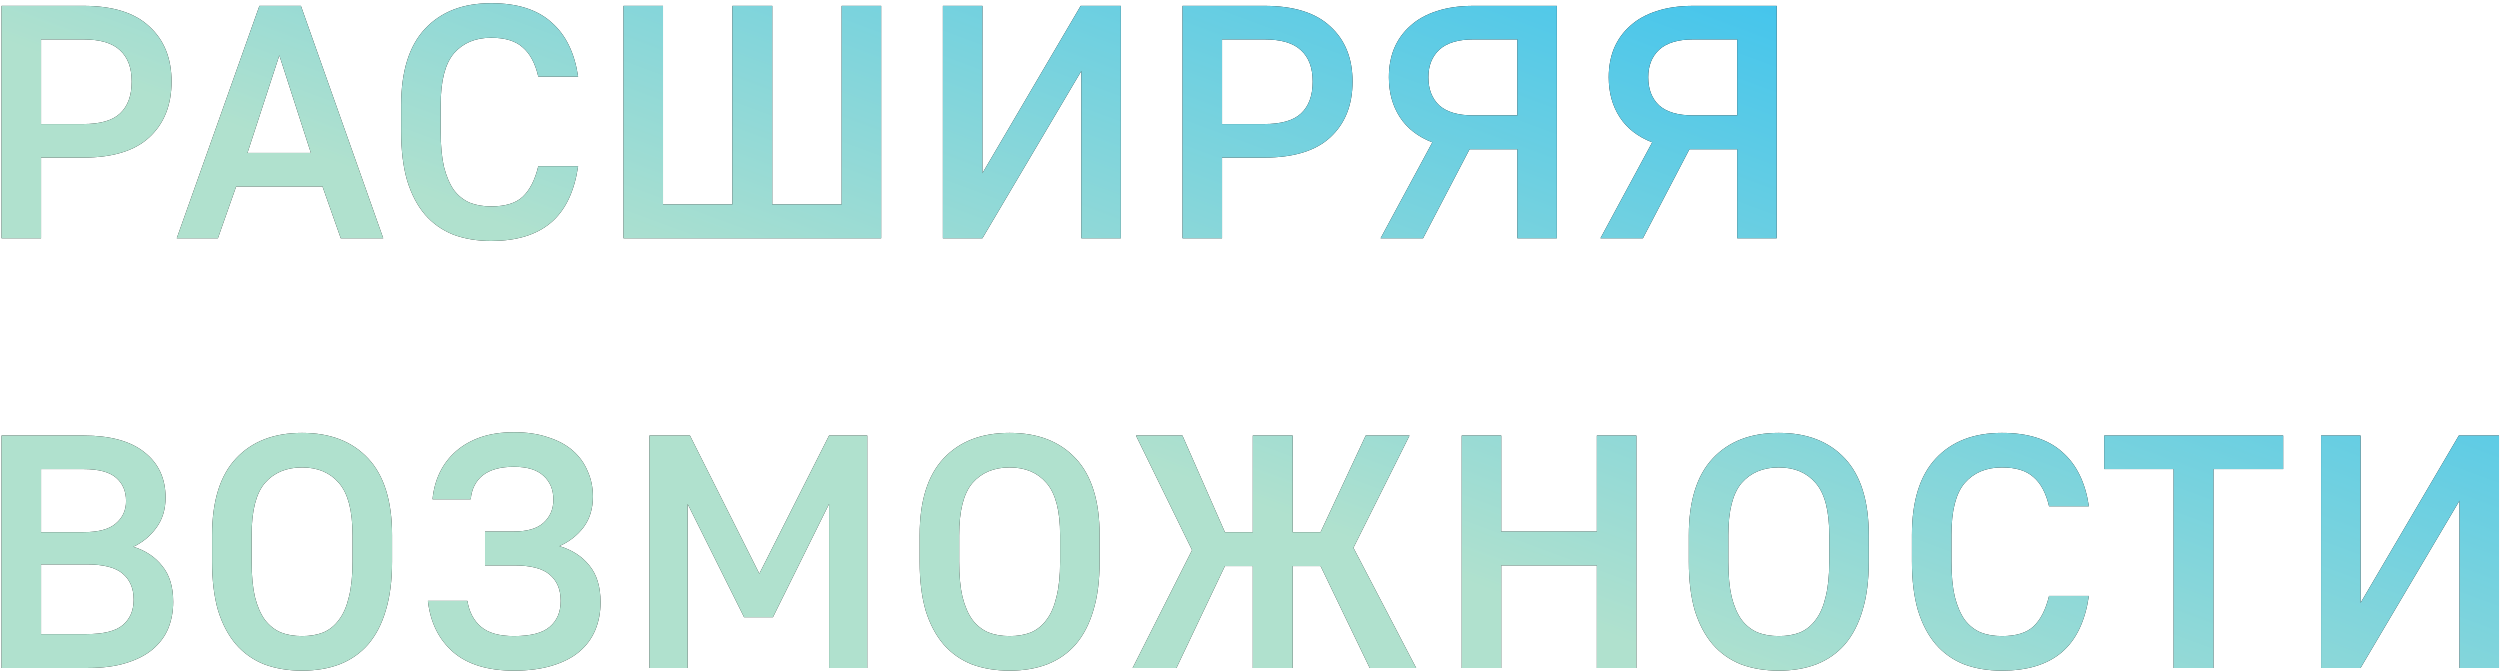
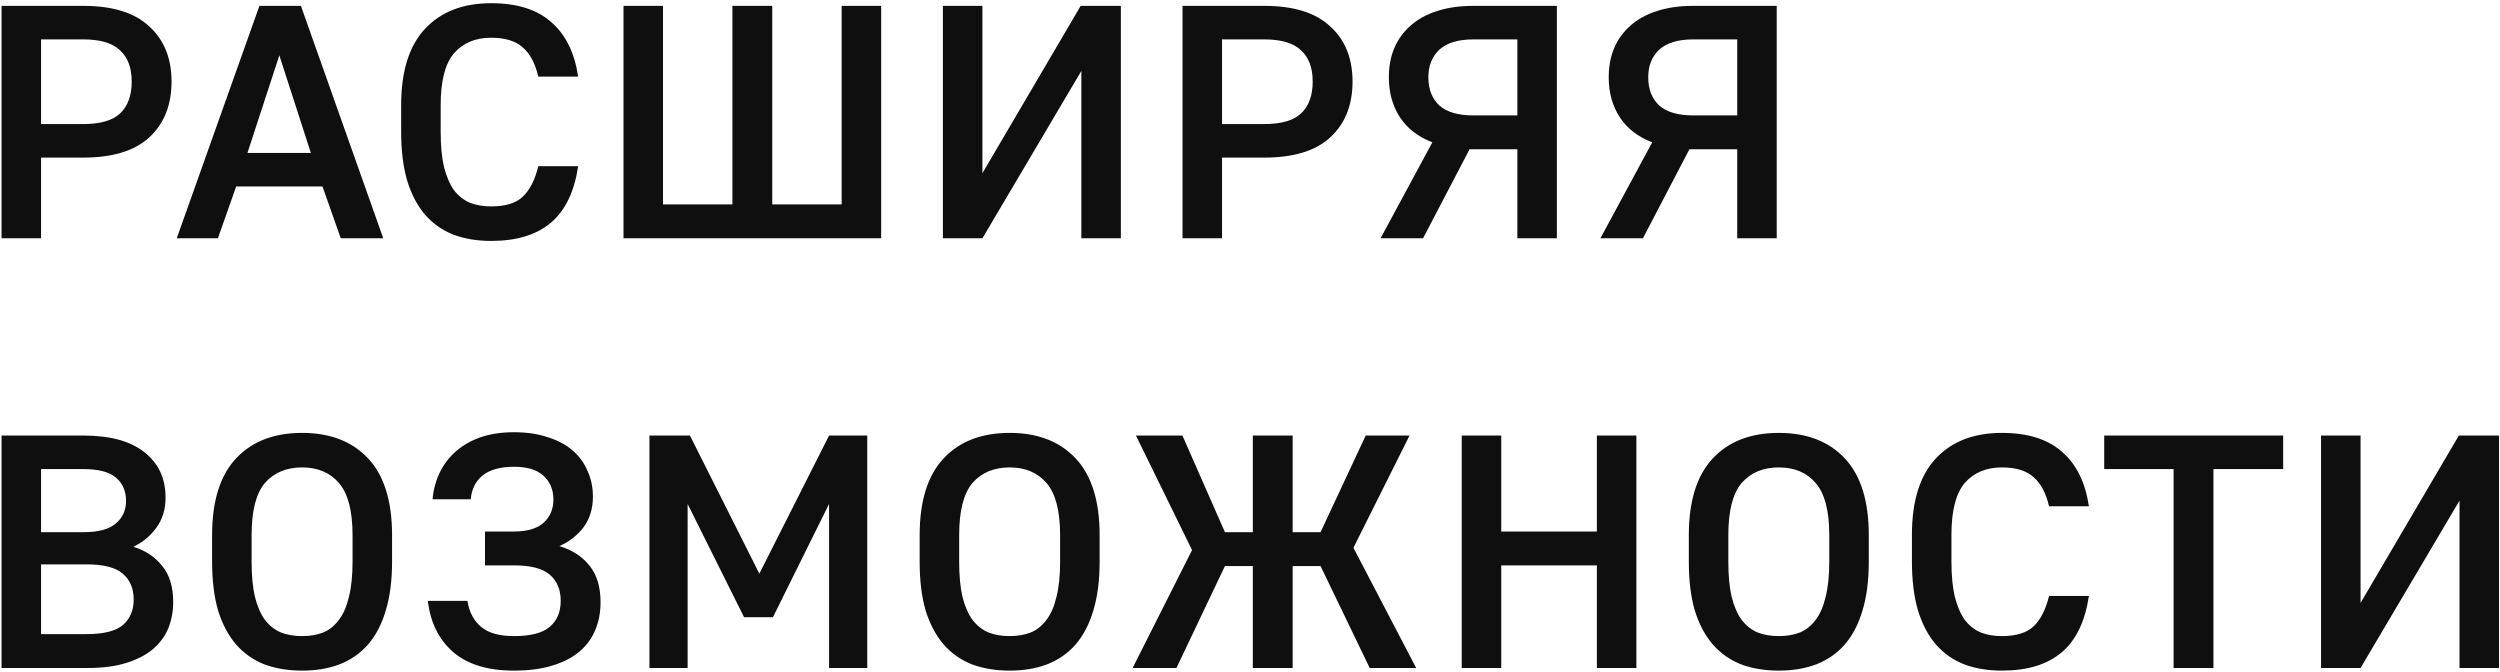
<svg xmlns="http://www.w3.org/2000/svg" width="640" height="172" viewBox="0 0 640 172" fill="none">
  <path d="M0.395 1.5H21.305C28.842 1.5 34.48 3.257 38.22 6.77C42.017 10.227 43.915 14.93 43.915 20.88C43.915 26.887 42.017 31.647 38.22 35.16C34.48 38.617 28.842 40.345 21.305 40.345H10.51V61H0.395V1.5ZM21.305 31.76C25.668 31.76 28.813 30.853 30.74 29.04C32.723 27.17 33.715 24.45 33.715 20.88C33.715 17.367 32.723 14.703 30.74 12.89C28.813 11.02 25.668 10.085 21.305 10.085H10.51V31.76H21.305ZM66.409 1.5H77.034L98.114 61H87.234L82.559 47.74H60.459L55.784 61H45.244L66.409 1.5ZM79.584 39.155L71.509 14.165L63.349 39.155H79.584ZM125.731 61.68C122.161 61.68 118.931 61.142 116.041 60.065C113.207 58.932 110.799 57.232 108.816 54.965C106.832 52.642 105.302 49.723 104.226 46.21C103.206 42.697 102.696 38.532 102.696 33.715V26.915C102.696 18.245 104.736 11.728 108.816 7.365C112.896 3.002 118.534 0.82 125.731 0.82C132.361 0.82 137.489 2.435 141.116 5.665C144.799 8.838 147.094 13.485 148.001 19.605H137.801C137.007 16.205 135.676 13.712 133.806 12.125C131.992 10.482 129.301 9.66 125.731 9.66C121.707 9.66 118.534 10.992 116.211 13.655C113.944 16.318 112.811 20.738 112.811 26.915V33.715C112.811 37.285 113.094 40.288 113.661 42.725C114.284 45.162 115.134 47.145 116.211 48.675C117.344 50.148 118.704 51.225 120.291 51.905C121.877 52.528 123.691 52.84 125.731 52.84C129.357 52.84 132.049 52.018 133.806 50.375C135.619 48.675 136.951 46.068 137.801 42.555H148.001C147.037 49.072 144.714 53.888 141.031 57.005C137.347 60.122 132.247 61.68 125.731 61.68ZM159.616 1.5H169.731V52.33H187.496V1.5H197.696V52.33H215.461V1.5H225.576V61H159.616V1.5ZM241.382 1.5H251.497V44.34L276.657 1.5H286.942V61H276.827V18.16L251.497 61H241.382V1.5ZM302.729 1.5H323.639C331.176 1.5 336.814 3.257 340.554 6.77C344.351 10.227 346.249 14.93 346.249 20.88C346.249 26.887 344.351 31.647 340.554 35.16C336.814 38.617 331.176 40.345 323.639 40.345H312.844V61H302.729V1.5ZM323.639 31.76C328.002 31.76 331.147 30.853 333.074 29.04C335.057 27.17 336.049 24.45 336.049 20.88C336.049 17.367 335.057 14.703 333.074 12.89C331.147 11.02 328.002 10.085 323.639 10.085H312.844V31.76H323.639ZM366.684 36.435C363.001 35.018 360.224 32.865 358.354 29.975C356.484 27.085 355.549 23.685 355.549 19.775C355.549 17.055 356.002 14.59 356.909 12.38C357.872 10.113 359.261 8.187 361.074 6.6C362.887 4.957 365.126 3.71 367.789 2.86C370.509 1.953 373.654 1.5 377.224 1.5H398.559V61H388.444V38.22H376.204L364.304 61H353.424L366.684 36.435ZM388.444 29.55V10.085H377.224C373.314 10.085 370.396 10.963 368.469 12.72C366.599 14.477 365.664 16.828 365.664 19.775C365.664 22.835 366.599 25.243 368.469 27C370.396 28.7 373.314 29.55 377.224 29.55H388.444ZM422.967 36.435C419.284 35.018 416.507 32.865 414.637 29.975C412.767 27.085 411.832 23.685 411.832 19.775C411.832 17.055 412.286 14.59 413.192 12.38C414.156 10.113 415.544 8.187 417.357 6.6C419.171 4.957 421.409 3.71 424.072 2.86C426.792 1.953 429.937 1.5 433.507 1.5H454.842V61H444.727V38.22H432.487L420.587 61H409.707L422.967 36.435ZM444.727 29.55V10.085H433.507C429.597 10.085 426.679 10.963 424.752 12.72C422.882 14.477 421.947 16.828 421.947 19.775C421.947 22.835 422.882 25.243 424.752 27C426.679 28.7 429.597 29.55 433.507 29.55H444.727ZM0.395 111.5H21.39C28.19 111.5 33.375 112.917 36.945 115.75C40.572 118.583 42.385 122.465 42.385 127.395C42.385 130.398 41.592 132.977 40.005 135.13C38.475 137.227 36.52 138.842 34.14 139.975C37.257 140.938 39.722 142.582 41.535 144.905C43.405 147.172 44.34 150.232 44.34 154.085C44.34 156.522 43.915 158.788 43.065 160.885C42.215 162.925 40.883 164.71 39.07 166.24C37.313 167.713 35.047 168.875 32.27 169.725C29.55 170.575 26.32 171 22.58 171H0.395V111.5ZM22.155 162.33C26.518 162.33 29.607 161.565 31.42 160.035C33.29 158.448 34.225 156.267 34.225 153.49C34.225 150.657 33.29 148.447 31.42 146.86C29.607 145.273 26.518 144.48 22.155 144.48H10.51V162.33H22.155ZM21.39 136.235C25.187 136.235 27.935 135.498 29.635 134.025C31.392 132.552 32.27 130.625 32.27 128.245C32.27 125.752 31.42 123.768 29.72 122.295C28.02 120.822 25.243 120.085 21.39 120.085H10.51V136.235H21.39ZM77.333 171.68C73.763 171.68 70.533 171.142 67.643 170.065C64.81 168.932 62.401 167.232 60.418 164.965C58.435 162.642 56.905 159.752 55.828 156.295C54.808 152.782 54.298 148.617 54.298 143.8V137C54.298 128.273 56.338 121.728 60.418 117.365C64.498 113.002 70.136 110.82 77.333 110.82C84.53 110.82 90.168 113.002 94.248 117.365C98.328 121.728 100.368 128.273 100.368 137V143.8C100.368 148.617 99.83 152.782 98.753 156.295C97.733 159.752 96.231 162.642 94.248 164.965C92.265 167.232 89.828 168.932 86.938 170.065C84.105 171.142 80.903 171.68 77.333 171.68ZM77.333 162.84C79.373 162.84 81.186 162.528 82.773 161.905C84.36 161.225 85.692 160.148 86.768 158.675C87.901 157.202 88.751 155.247 89.318 152.81C89.942 150.373 90.253 147.37 90.253 143.8V137C90.253 130.767 89.091 126.318 86.768 123.655C84.501 120.992 81.356 119.66 77.333 119.66C73.31 119.66 70.136 120.992 67.813 123.655C65.546 126.318 64.413 130.767 64.413 137V143.8C64.413 147.37 64.697 150.373 65.263 152.81C65.886 155.247 66.737 157.202 67.813 158.675C68.947 160.148 70.306 161.225 71.893 161.905C73.48 162.528 75.293 162.84 77.333 162.84ZM131.556 171.68C124.87 171.68 119.685 170.093 116.001 166.92C112.318 163.69 110.165 159.327 109.541 153.83H119.656C120.11 156.663 121.271 158.873 123.141 160.46C125.011 162.047 127.816 162.84 131.556 162.84C135.863 162.84 138.923 162.047 140.736 160.46C142.606 158.873 143.541 156.663 143.541 153.83C143.541 150.94 142.606 148.702 140.736 147.115C138.923 145.528 135.863 144.735 131.556 144.735H124.161V136.065H131.556C134.956 136.065 137.478 135.328 139.121 133.855C140.821 132.325 141.671 130.342 141.671 127.905C141.671 125.355 140.821 123.315 139.121 121.785C137.478 120.255 134.956 119.49 131.556 119.49C128.1 119.49 125.436 120.227 123.566 121.7C121.753 123.173 120.733 125.213 120.506 127.82H110.731C110.958 125.327 111.581 123.032 112.601 120.935C113.621 118.838 115.01 117.025 116.766 115.495C118.523 113.965 120.62 112.775 123.056 111.925C125.55 111.075 128.383 110.65 131.556 110.65C134.843 110.65 137.733 111.075 140.226 111.925C142.776 112.718 144.901 113.852 146.601 115.325C148.301 116.798 149.576 118.555 150.426 120.595C151.333 122.578 151.786 124.76 151.786 127.14C151.786 130.2 150.993 132.807 149.406 134.96C147.82 137.057 145.751 138.672 143.201 139.805C146.431 140.768 148.981 142.412 150.851 144.735C152.778 147.058 153.741 150.203 153.741 154.17C153.741 156.777 153.288 159.157 152.381 161.31C151.475 163.463 150.115 165.305 148.301 166.835C146.488 168.365 144.165 169.555 141.331 170.405C138.555 171.255 135.296 171.68 131.556 171.68ZM166.256 111.5H176.626L194.391 146.86L212.241 111.5H222.016V171H212.241V129.01L197.876 157.995H190.481L176.031 129.01V171H166.256V111.5ZM258.468 171.68C254.898 171.68 251.668 171.142 248.778 170.065C245.945 168.932 243.536 167.232 241.553 164.965C239.57 162.642 238.04 159.752 236.963 156.295C235.943 152.782 235.433 148.617 235.433 143.8V137C235.433 128.273 237.473 121.728 241.553 117.365C245.633 113.002 251.271 110.82 258.468 110.82C265.665 110.82 271.303 113.002 275.383 117.365C279.463 121.728 281.503 128.273 281.503 137V143.8C281.503 148.617 280.965 152.782 279.888 156.295C278.868 159.752 277.366 162.642 275.383 164.965C273.4 167.232 270.963 168.932 268.073 170.065C265.24 171.142 262.038 171.68 258.468 171.68ZM258.468 162.84C260.508 162.84 262.321 162.528 263.908 161.905C265.495 161.225 266.826 160.148 267.903 158.675C269.036 157.202 269.886 155.247 270.453 152.81C271.076 150.373 271.388 147.37 271.388 143.8V137C271.388 130.767 270.226 126.318 267.903 123.655C265.636 120.992 262.491 119.66 258.468 119.66C254.445 119.66 251.271 120.992 248.948 123.655C246.681 126.318 245.548 130.767 245.548 137V143.8C245.548 147.37 245.831 150.373 246.398 152.81C247.021 155.247 247.871 157.202 248.948 158.675C250.081 160.148 251.441 161.225 253.028 161.905C254.615 162.528 256.428 162.84 258.468 162.84ZM305.166 140.825L290.801 111.5H302.701L313.581 136.235H320.721V111.5H330.921V136.235H338.061L349.621 111.5H360.841L346.476 140.23L362.541 171H350.641L338.061 144.905H330.921V171H320.721V144.905H313.581L301.171 171H289.951L305.166 140.825ZM374.203 111.5H384.318V136.065H408.798V111.5H418.913V171H408.798V144.735H384.318V171H374.203V111.5ZM455.374 171.68C451.804 171.68 448.574 171.142 445.684 170.065C442.851 168.932 440.443 167.232 438.459 164.965C436.476 162.642 434.946 159.752 433.869 156.295C432.849 152.782 432.339 148.617 432.339 143.8V137C432.339 128.273 434.379 121.728 438.459 117.365C442.539 113.002 448.178 110.82 455.374 110.82C462.571 110.82 468.209 113.002 472.289 117.365C476.369 121.728 478.409 128.273 478.409 137V143.8C478.409 148.617 477.871 152.782 476.794 156.295C475.774 159.752 474.273 162.642 472.289 164.965C470.306 167.232 467.869 168.932 464.979 170.065C462.146 171.142 458.944 171.68 455.374 171.68ZM455.374 162.84C457.414 162.84 459.228 162.528 460.814 161.905C462.401 161.225 463.733 160.148 464.809 158.675C465.943 157.202 466.793 155.247 467.359 152.81C467.983 150.373 468.294 147.37 468.294 143.8V137C468.294 130.767 467.133 126.318 464.809 123.655C462.543 120.992 459.398 119.66 455.374 119.66C451.351 119.66 448.178 120.992 445.854 123.655C443.588 126.318 442.454 130.767 442.454 137V143.8C442.454 147.37 442.738 150.373 443.304 152.81C443.928 155.247 444.778 157.202 445.854 158.675C446.988 160.148 448.348 161.225 449.934 161.905C451.521 162.528 453.334 162.84 455.374 162.84ZM512.488 171.68C508.918 171.68 505.688 171.142 502.798 170.065C499.964 168.932 497.556 167.232 495.573 164.965C493.589 162.642 492.059 159.723 490.983 156.21C489.963 152.697 489.453 148.532 489.453 143.715V136.915C489.453 128.245 491.493 121.728 495.573 117.365C499.653 113.002 505.291 110.82 512.488 110.82C519.118 110.82 524.246 112.435 527.873 115.665C531.556 118.838 533.851 123.485 534.758 129.605H524.558C523.764 126.205 522.433 123.712 520.563 122.125C518.749 120.482 516.058 119.66 512.488 119.66C508.464 119.66 505.291 120.992 502.968 123.655C500.701 126.318 499.568 130.738 499.568 136.915V143.715C499.568 147.285 499.851 150.288 500.418 152.725C501.041 155.162 501.891 157.145 502.968 158.675C504.101 160.148 505.461 161.225 507.048 161.905C508.634 162.528 510.448 162.84 512.488 162.84C516.114 162.84 518.806 162.018 520.563 160.375C522.376 158.675 523.708 156.068 524.558 152.555H534.758C533.794 159.072 531.471 163.888 527.788 167.005C524.104 170.122 519.004 171.68 512.488 171.68ZM556.442 120.085H538.677V111.5H584.492V120.085H566.642V171H556.442V120.085ZM594.189 111.5H604.304V154.34L629.464 111.5H639.749V171H629.634V128.16L604.304 171H594.189V111.5Z" fill="#100F0F" />
-   <path d="M0.395 1.5H21.305C28.842 1.5 34.48 3.257 38.22 6.77C42.017 10.227 43.915 14.93 43.915 20.88C43.915 26.887 42.017 31.647 38.22 35.16C34.48 38.617 28.842 40.345 21.305 40.345H10.51V61H0.395V1.5ZM21.305 31.76C25.668 31.76 28.813 30.853 30.74 29.04C32.723 27.17 33.715 24.45 33.715 20.88C33.715 17.367 32.723 14.703 30.74 12.89C28.813 11.02 25.668 10.085 21.305 10.085H10.51V31.76H21.305ZM66.409 1.5H77.034L98.114 61H87.234L82.559 47.74H60.459L55.784 61H45.244L66.409 1.5ZM79.584 39.155L71.509 14.165L63.349 39.155H79.584ZM125.731 61.68C122.161 61.68 118.931 61.142 116.041 60.065C113.207 58.932 110.799 57.232 108.816 54.965C106.832 52.642 105.302 49.723 104.226 46.21C103.206 42.697 102.696 38.532 102.696 33.715V26.915C102.696 18.245 104.736 11.728 108.816 7.365C112.896 3.002 118.534 0.82 125.731 0.82C132.361 0.82 137.489 2.435 141.116 5.665C144.799 8.838 147.094 13.485 148.001 19.605H137.801C137.007 16.205 135.676 13.712 133.806 12.125C131.992 10.482 129.301 9.66 125.731 9.66C121.707 9.66 118.534 10.992 116.211 13.655C113.944 16.318 112.811 20.738 112.811 26.915V33.715C112.811 37.285 113.094 40.288 113.661 42.725C114.284 45.162 115.134 47.145 116.211 48.675C117.344 50.148 118.704 51.225 120.291 51.905C121.877 52.528 123.691 52.84 125.731 52.84C129.357 52.84 132.049 52.018 133.806 50.375C135.619 48.675 136.951 46.068 137.801 42.555H148.001C147.037 49.072 144.714 53.888 141.031 57.005C137.347 60.122 132.247 61.68 125.731 61.68ZM159.616 1.5H169.731V52.33H187.496V1.5H197.696V52.33H215.461V1.5H225.576V61H159.616V1.5ZM241.382 1.5H251.497V44.34L276.657 1.5H286.942V61H276.827V18.16L251.497 61H241.382V1.5ZM302.729 1.5H323.639C331.176 1.5 336.814 3.257 340.554 6.77C344.351 10.227 346.249 14.93 346.249 20.88C346.249 26.887 344.351 31.647 340.554 35.16C336.814 38.617 331.176 40.345 323.639 40.345H312.844V61H302.729V1.5ZM323.639 31.76C328.002 31.76 331.147 30.853 333.074 29.04C335.057 27.17 336.049 24.45 336.049 20.88C336.049 17.367 335.057 14.703 333.074 12.89C331.147 11.02 328.002 10.085 323.639 10.085H312.844V31.76H323.639ZM366.684 36.435C363.001 35.018 360.224 32.865 358.354 29.975C356.484 27.085 355.549 23.685 355.549 19.775C355.549 17.055 356.002 14.59 356.909 12.38C357.872 10.113 359.261 8.187 361.074 6.6C362.887 4.957 365.126 3.71 367.789 2.86C370.509 1.953 373.654 1.5 377.224 1.5H398.559V61H388.444V38.22H376.204L364.304 61H353.424L366.684 36.435ZM388.444 29.55V10.085H377.224C373.314 10.085 370.396 10.963 368.469 12.72C366.599 14.477 365.664 16.828 365.664 19.775C365.664 22.835 366.599 25.243 368.469 27C370.396 28.7 373.314 29.55 377.224 29.55H388.444ZM422.967 36.435C419.284 35.018 416.507 32.865 414.637 29.975C412.767 27.085 411.832 23.685 411.832 19.775C411.832 17.055 412.286 14.59 413.192 12.38C414.156 10.113 415.544 8.187 417.357 6.6C419.171 4.957 421.409 3.71 424.072 2.86C426.792 1.953 429.937 1.5 433.507 1.5H454.842V61H444.727V38.22H432.487L420.587 61H409.707L422.967 36.435ZM444.727 29.55V10.085H433.507C429.597 10.085 426.679 10.963 424.752 12.72C422.882 14.477 421.947 16.828 421.947 19.775C421.947 22.835 422.882 25.243 424.752 27C426.679 28.7 429.597 29.55 433.507 29.55H444.727ZM0.395 111.5H21.39C28.19 111.5 33.375 112.917 36.945 115.75C40.572 118.583 42.385 122.465 42.385 127.395C42.385 130.398 41.592 132.977 40.005 135.13C38.475 137.227 36.52 138.842 34.14 139.975C37.257 140.938 39.722 142.582 41.535 144.905C43.405 147.172 44.34 150.232 44.34 154.085C44.34 156.522 43.915 158.788 43.065 160.885C42.215 162.925 40.883 164.71 39.07 166.24C37.313 167.713 35.047 168.875 32.27 169.725C29.55 170.575 26.32 171 22.58 171H0.395V111.5ZM22.155 162.33C26.518 162.33 29.607 161.565 31.42 160.035C33.29 158.448 34.225 156.267 34.225 153.49C34.225 150.657 33.29 148.447 31.42 146.86C29.607 145.273 26.518 144.48 22.155 144.48H10.51V162.33H22.155ZM21.39 136.235C25.187 136.235 27.935 135.498 29.635 134.025C31.392 132.552 32.27 130.625 32.27 128.245C32.27 125.752 31.42 123.768 29.72 122.295C28.02 120.822 25.243 120.085 21.39 120.085H10.51V136.235H21.39ZM77.333 171.68C73.763 171.68 70.533 171.142 67.643 170.065C64.81 168.932 62.401 167.232 60.418 164.965C58.435 162.642 56.905 159.752 55.828 156.295C54.808 152.782 54.298 148.617 54.298 143.8V137C54.298 128.273 56.338 121.728 60.418 117.365C64.498 113.002 70.136 110.82 77.333 110.82C84.53 110.82 90.168 113.002 94.248 117.365C98.328 121.728 100.368 128.273 100.368 137V143.8C100.368 148.617 99.83 152.782 98.753 156.295C97.733 159.752 96.231 162.642 94.248 164.965C92.265 167.232 89.828 168.932 86.938 170.065C84.105 171.142 80.903 171.68 77.333 171.68ZM77.333 162.84C79.373 162.84 81.186 162.528 82.773 161.905C84.36 161.225 85.692 160.148 86.768 158.675C87.901 157.202 88.751 155.247 89.318 152.81C89.942 150.373 90.253 147.37 90.253 143.8V137C90.253 130.767 89.091 126.318 86.768 123.655C84.501 120.992 81.356 119.66 77.333 119.66C73.31 119.66 70.136 120.992 67.813 123.655C65.546 126.318 64.413 130.767 64.413 137V143.8C64.413 147.37 64.697 150.373 65.263 152.81C65.886 155.247 66.737 157.202 67.813 158.675C68.947 160.148 70.306 161.225 71.893 161.905C73.48 162.528 75.293 162.84 77.333 162.84ZM131.556 171.68C124.87 171.68 119.685 170.093 116.001 166.92C112.318 163.69 110.165 159.327 109.541 153.83H119.656C120.11 156.663 121.271 158.873 123.141 160.46C125.011 162.047 127.816 162.84 131.556 162.84C135.863 162.84 138.923 162.047 140.736 160.46C142.606 158.873 143.541 156.663 143.541 153.83C143.541 150.94 142.606 148.702 140.736 147.115C138.923 145.528 135.863 144.735 131.556 144.735H124.161V136.065H131.556C134.956 136.065 137.478 135.328 139.121 133.855C140.821 132.325 141.671 130.342 141.671 127.905C141.671 125.355 140.821 123.315 139.121 121.785C137.478 120.255 134.956 119.49 131.556 119.49C128.1 119.49 125.436 120.227 123.566 121.7C121.753 123.173 120.733 125.213 120.506 127.82H110.731C110.958 125.327 111.581 123.032 112.601 120.935C113.621 118.838 115.01 117.025 116.766 115.495C118.523 113.965 120.62 112.775 123.056 111.925C125.55 111.075 128.383 110.65 131.556 110.65C134.843 110.65 137.733 111.075 140.226 111.925C142.776 112.718 144.901 113.852 146.601 115.325C148.301 116.798 149.576 118.555 150.426 120.595C151.333 122.578 151.786 124.76 151.786 127.14C151.786 130.2 150.993 132.807 149.406 134.96C147.82 137.057 145.751 138.672 143.201 139.805C146.431 140.768 148.981 142.412 150.851 144.735C152.778 147.058 153.741 150.203 153.741 154.17C153.741 156.777 153.288 159.157 152.381 161.31C151.475 163.463 150.115 165.305 148.301 166.835C146.488 168.365 144.165 169.555 141.331 170.405C138.555 171.255 135.296 171.68 131.556 171.68ZM166.256 111.5H176.626L194.391 146.86L212.241 111.5H222.016V171H212.241V129.01L197.876 157.995H190.481L176.031 129.01V171H166.256V111.5ZM258.468 171.68C254.898 171.68 251.668 171.142 248.778 170.065C245.945 168.932 243.536 167.232 241.553 164.965C239.57 162.642 238.04 159.752 236.963 156.295C235.943 152.782 235.433 148.617 235.433 143.8V137C235.433 128.273 237.473 121.728 241.553 117.365C245.633 113.002 251.271 110.82 258.468 110.82C265.665 110.82 271.303 113.002 275.383 117.365C279.463 121.728 281.503 128.273 281.503 137V143.8C281.503 148.617 280.965 152.782 279.888 156.295C278.868 159.752 277.366 162.642 275.383 164.965C273.4 167.232 270.963 168.932 268.073 170.065C265.24 171.142 262.038 171.68 258.468 171.68ZM258.468 162.84C260.508 162.84 262.321 162.528 263.908 161.905C265.495 161.225 266.826 160.148 267.903 158.675C269.036 157.202 269.886 155.247 270.453 152.81C271.076 150.373 271.388 147.37 271.388 143.8V137C271.388 130.767 270.226 126.318 267.903 123.655C265.636 120.992 262.491 119.66 258.468 119.66C254.445 119.66 251.271 120.992 248.948 123.655C246.681 126.318 245.548 130.767 245.548 137V143.8C245.548 147.37 245.831 150.373 246.398 152.81C247.021 155.247 247.871 157.202 248.948 158.675C250.081 160.148 251.441 161.225 253.028 161.905C254.615 162.528 256.428 162.84 258.468 162.84ZM305.166 140.825L290.801 111.5H302.701L313.581 136.235H320.721V111.5H330.921V136.235H338.061L349.621 111.5H360.841L346.476 140.23L362.541 171H350.641L338.061 144.905H330.921V171H320.721V144.905H313.581L301.171 171H289.951L305.166 140.825ZM374.203 111.5H384.318V136.065H408.798V111.5H418.913V171H408.798V144.735H384.318V171H374.203V111.5ZM455.374 171.68C451.804 171.68 448.574 171.142 445.684 170.065C442.851 168.932 440.443 167.232 438.459 164.965C436.476 162.642 434.946 159.752 433.869 156.295C432.849 152.782 432.339 148.617 432.339 143.8V137C432.339 128.273 434.379 121.728 438.459 117.365C442.539 113.002 448.178 110.82 455.374 110.82C462.571 110.82 468.209 113.002 472.289 117.365C476.369 121.728 478.409 128.273 478.409 137V143.8C478.409 148.617 477.871 152.782 476.794 156.295C475.774 159.752 474.273 162.642 472.289 164.965C470.306 167.232 467.869 168.932 464.979 170.065C462.146 171.142 458.944 171.68 455.374 171.68ZM455.374 162.84C457.414 162.84 459.228 162.528 460.814 161.905C462.401 161.225 463.733 160.148 464.809 158.675C465.943 157.202 466.793 155.247 467.359 152.81C467.983 150.373 468.294 147.37 468.294 143.8V137C468.294 130.767 467.133 126.318 464.809 123.655C462.543 120.992 459.398 119.66 455.374 119.66C451.351 119.66 448.178 120.992 445.854 123.655C443.588 126.318 442.454 130.767 442.454 137V143.8C442.454 147.37 442.738 150.373 443.304 152.81C443.928 155.247 444.778 157.202 445.854 158.675C446.988 160.148 448.348 161.225 449.934 161.905C451.521 162.528 453.334 162.84 455.374 162.84ZM512.488 171.68C508.918 171.68 505.688 171.142 502.798 170.065C499.964 168.932 497.556 167.232 495.573 164.965C493.589 162.642 492.059 159.723 490.983 156.21C489.963 152.697 489.453 148.532 489.453 143.715V136.915C489.453 128.245 491.493 121.728 495.573 117.365C499.653 113.002 505.291 110.82 512.488 110.82C519.118 110.82 524.246 112.435 527.873 115.665C531.556 118.838 533.851 123.485 534.758 129.605H524.558C523.764 126.205 522.433 123.712 520.563 122.125C518.749 120.482 516.058 119.66 512.488 119.66C508.464 119.66 505.291 120.992 502.968 123.655C500.701 126.318 499.568 130.738 499.568 136.915V143.715C499.568 147.285 499.851 150.288 500.418 152.725C501.041 155.162 501.891 157.145 502.968 158.675C504.101 160.148 505.461 161.225 507.048 161.905C508.634 162.528 510.448 162.84 512.488 162.84C516.114 162.84 518.806 162.018 520.563 160.375C522.376 158.675 523.708 156.068 524.558 152.555H534.758C533.794 159.072 531.471 163.888 527.788 167.005C524.104 170.122 519.004 171.68 512.488 171.68ZM556.442 120.085H538.677V111.5H584.492V120.085H566.642V171H556.442V120.085ZM594.189 111.5H604.304V154.34L629.464 111.5H639.749V171H629.634V128.16L604.304 171H594.189V111.5Z" fill="url(#paint0_linear_1843_7636)" />
  <defs>
    <linearGradient id="paint0_linear_1843_7636" x1="606.707" y1="-49.965" x2="400.378" y2="507.822" gradientUnits="userSpaceOnUse">
      <stop stop-color="#04B4FF" />
      <stop offset="0.449" stop-color="#B0E1CE" />
    </linearGradient>
  </defs>
</svg>